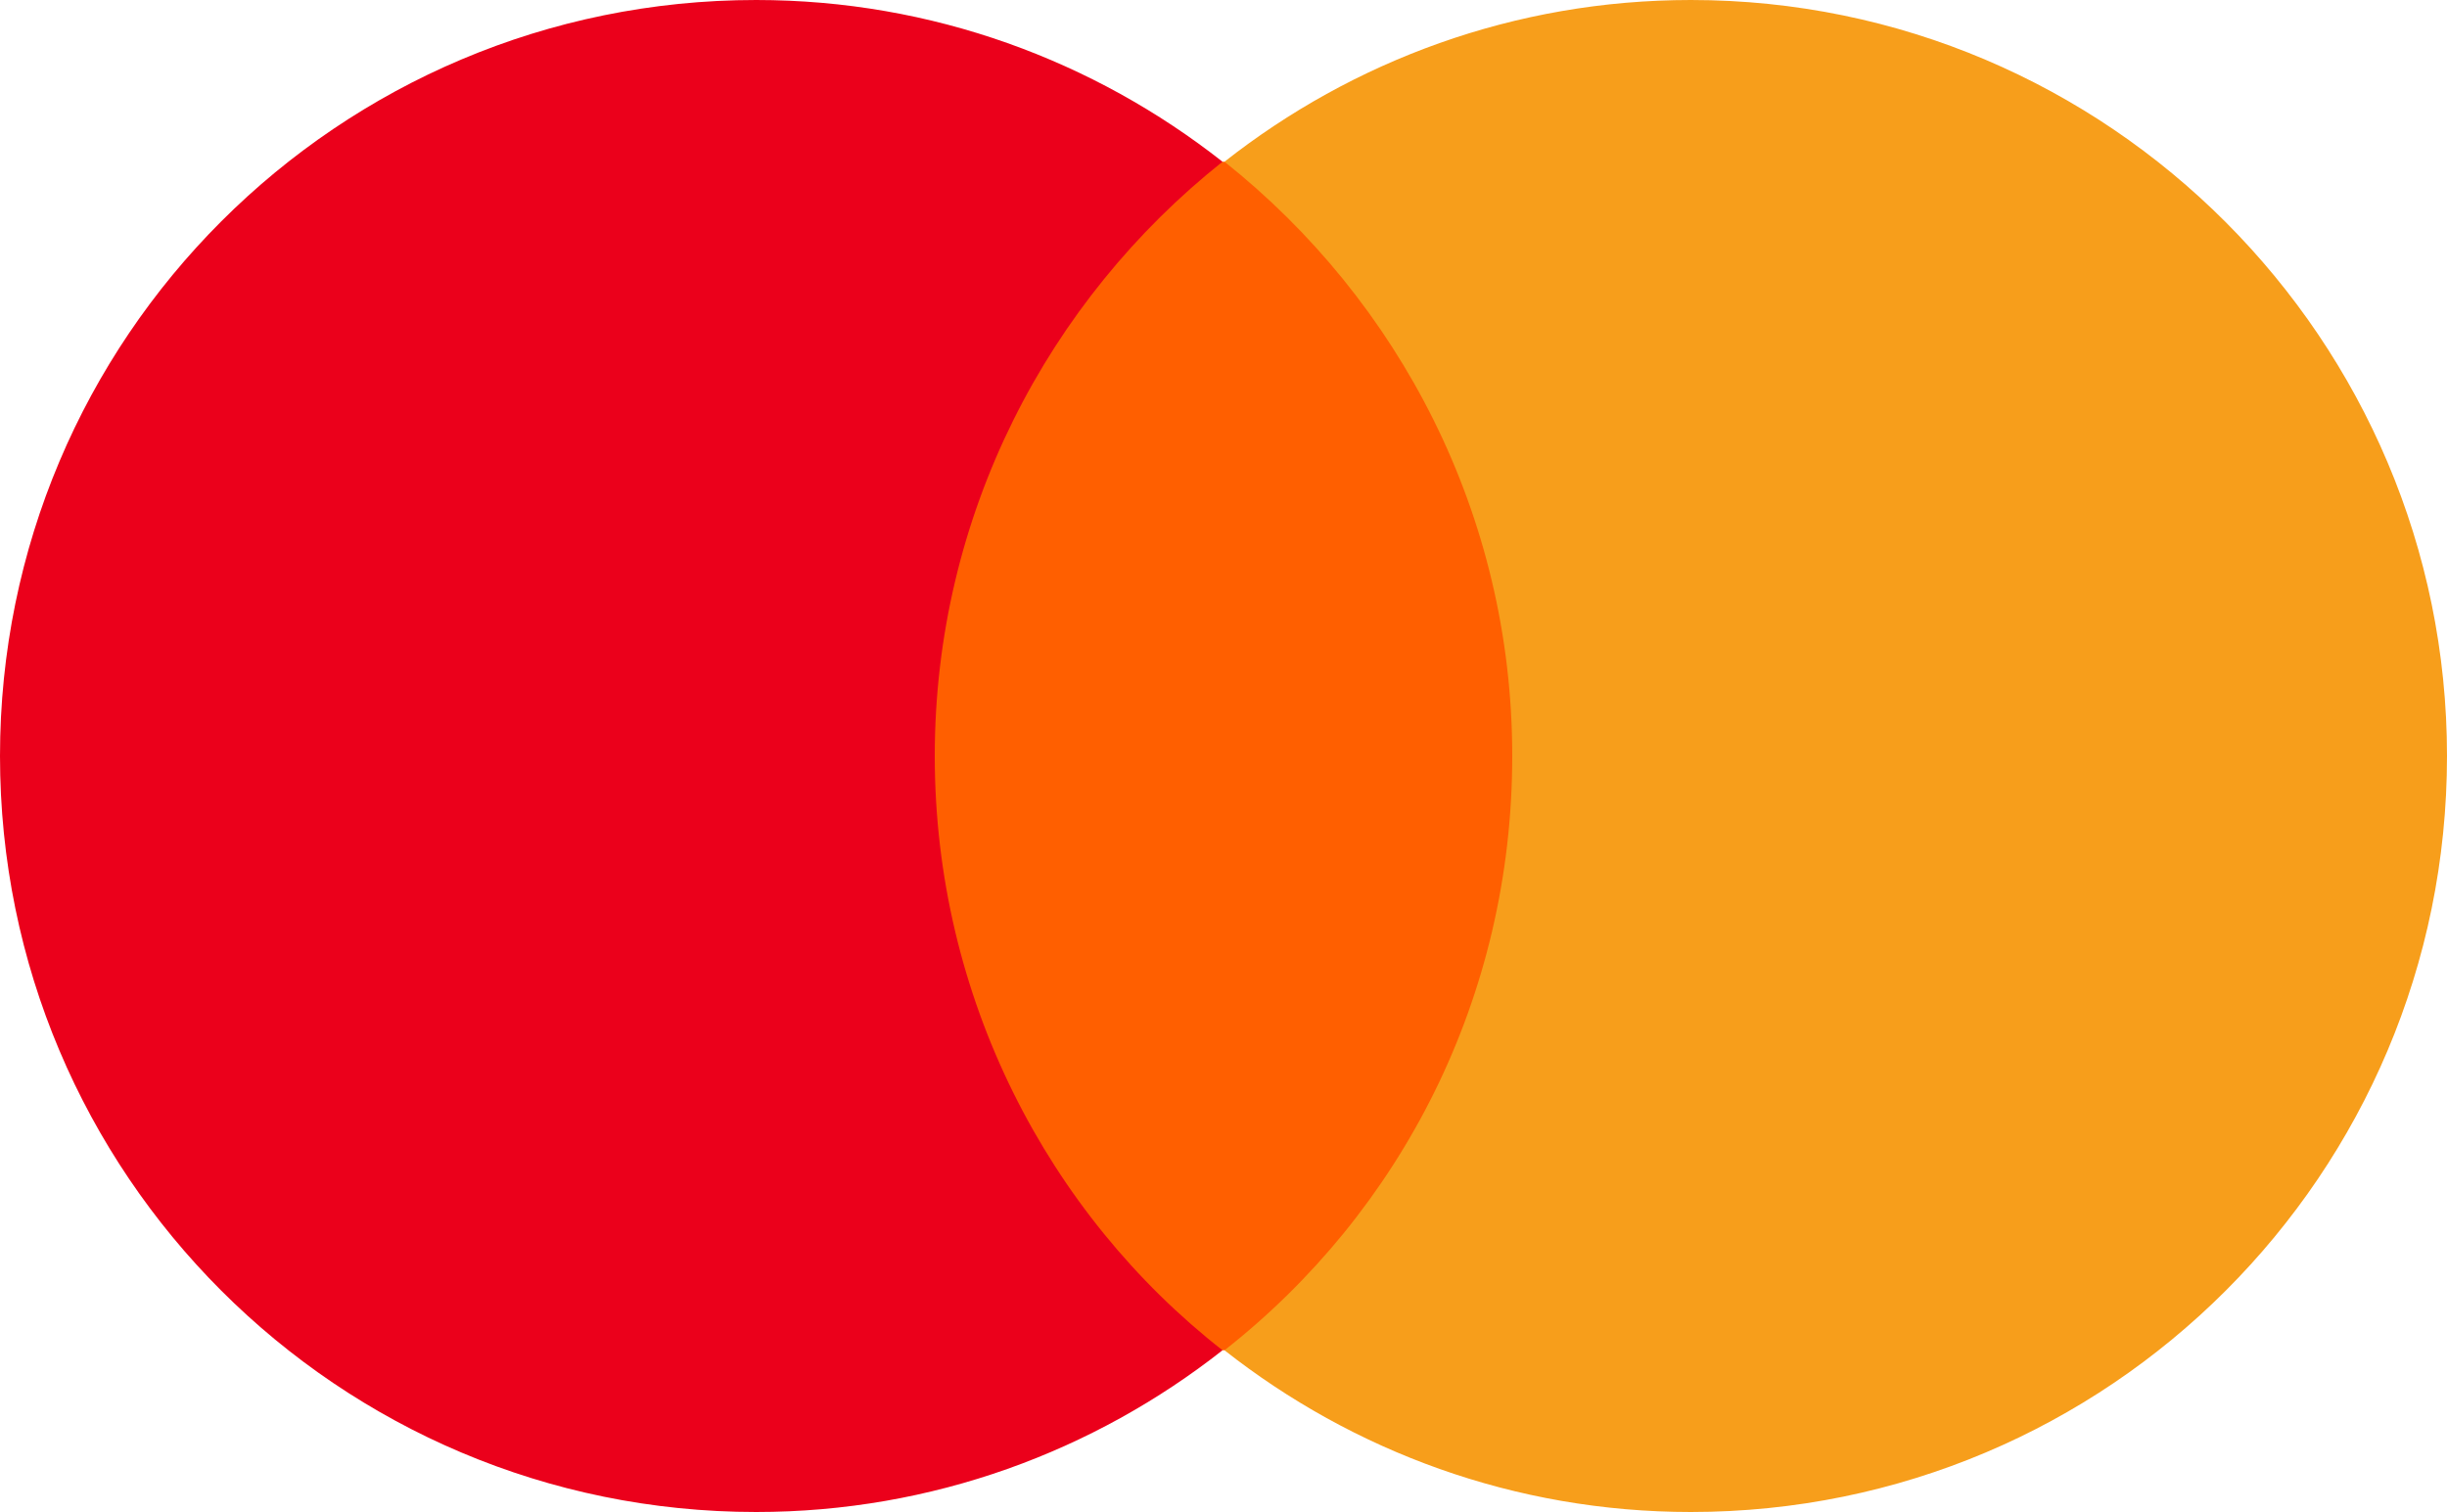
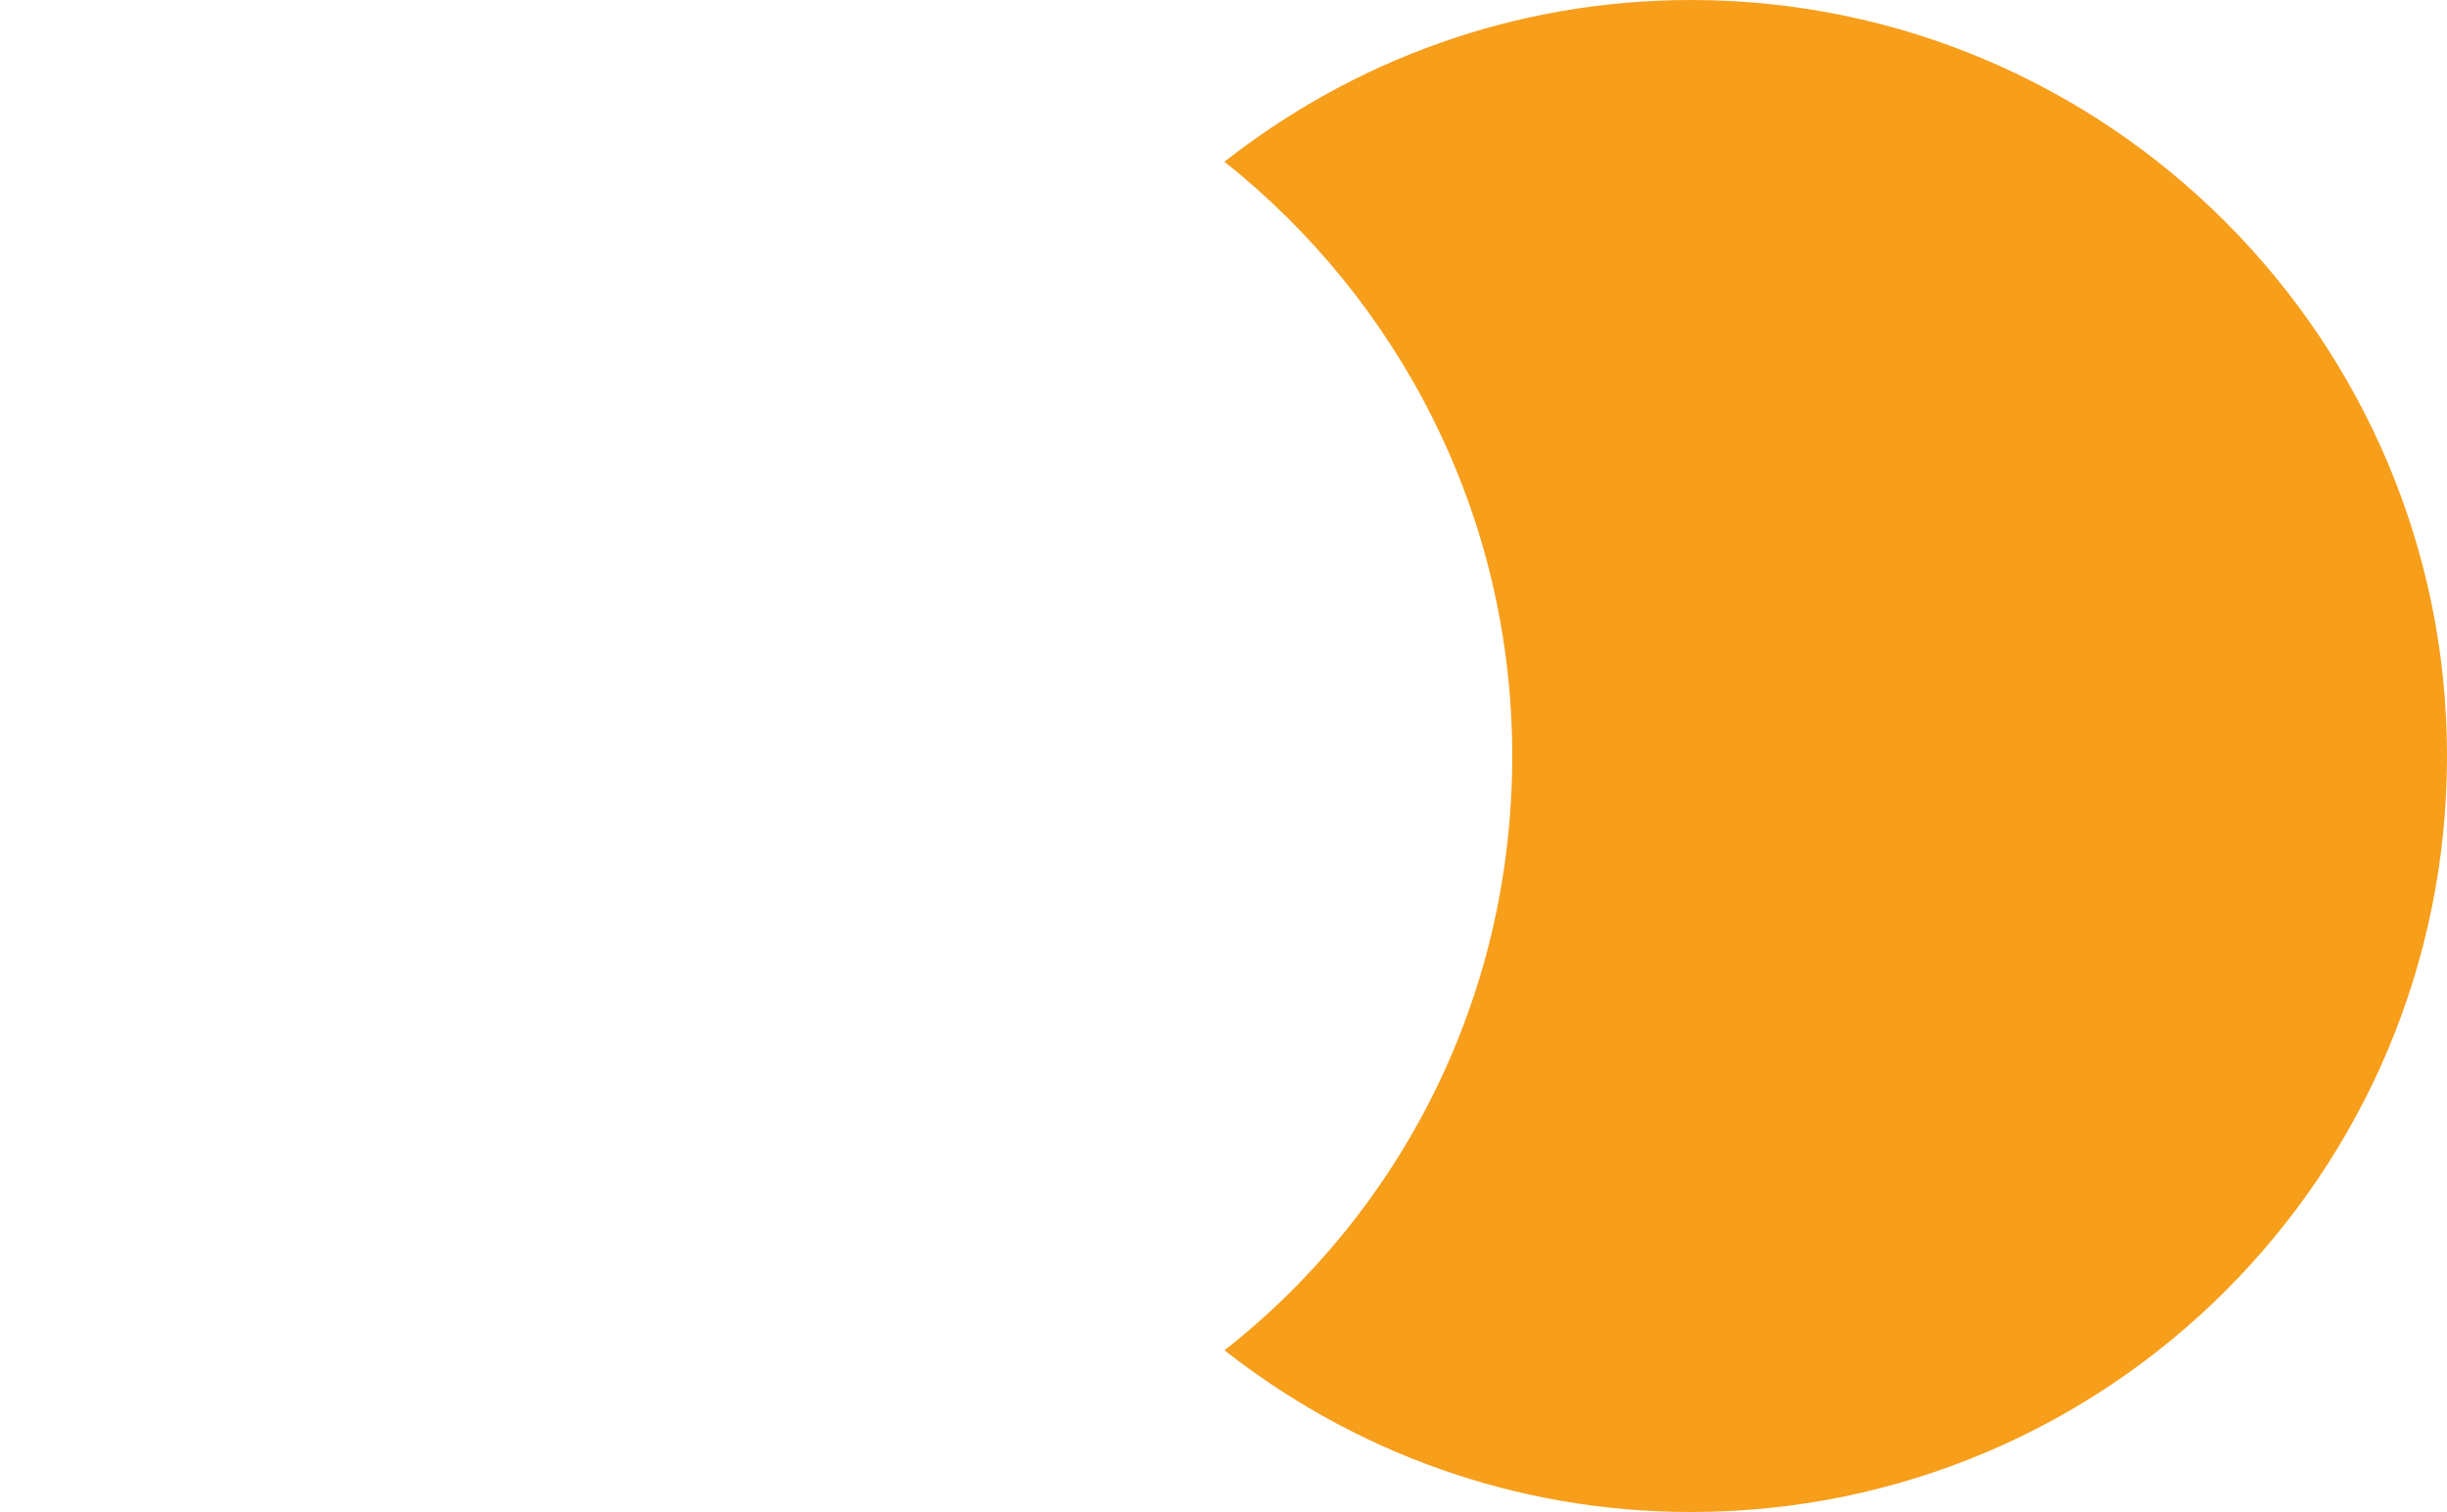
<svg xmlns="http://www.w3.org/2000/svg" version="1.1" id="レイヤー_1" x="0px" y="0px" viewBox="0 0 1000 618" style="enable-background:new 0 0 1000 618;" xml:space="preserve">
  <style type="text/css">
	.st0{fill:#FF5F00;}
	.st1{fill:#EB001B;}
	.st2{fill:#F79E1B;}
</style>
-   <path class="st0" d="M364.8,66.1h270.4v485.8H364.8V66.1z" />
-   <path class="st1" d="M382,309c0-98.7,46.4-186.3,117.6-242.9C447.2,24.9,381.1,0,309,0C138.2,0,0,138.2,0,309s138.2,309,309,309  c72.1,0,138.2-24.9,190.6-66.1C428.3,496.1,382,407.7,382,309L382,309z" />
  <path class="st2" d="M1000,309c0,170.8-138.2,309-309,309c-72.1,0-138.2-24.9-190.6-66.1C572.5,495.3,618,407.7,618,309  c0-98.7-46.4-186.3-117.6-242.9C552.8,24.9,618.9,0,691,0C861.8,0,1000,139.1,1000,309z" />
</svg>